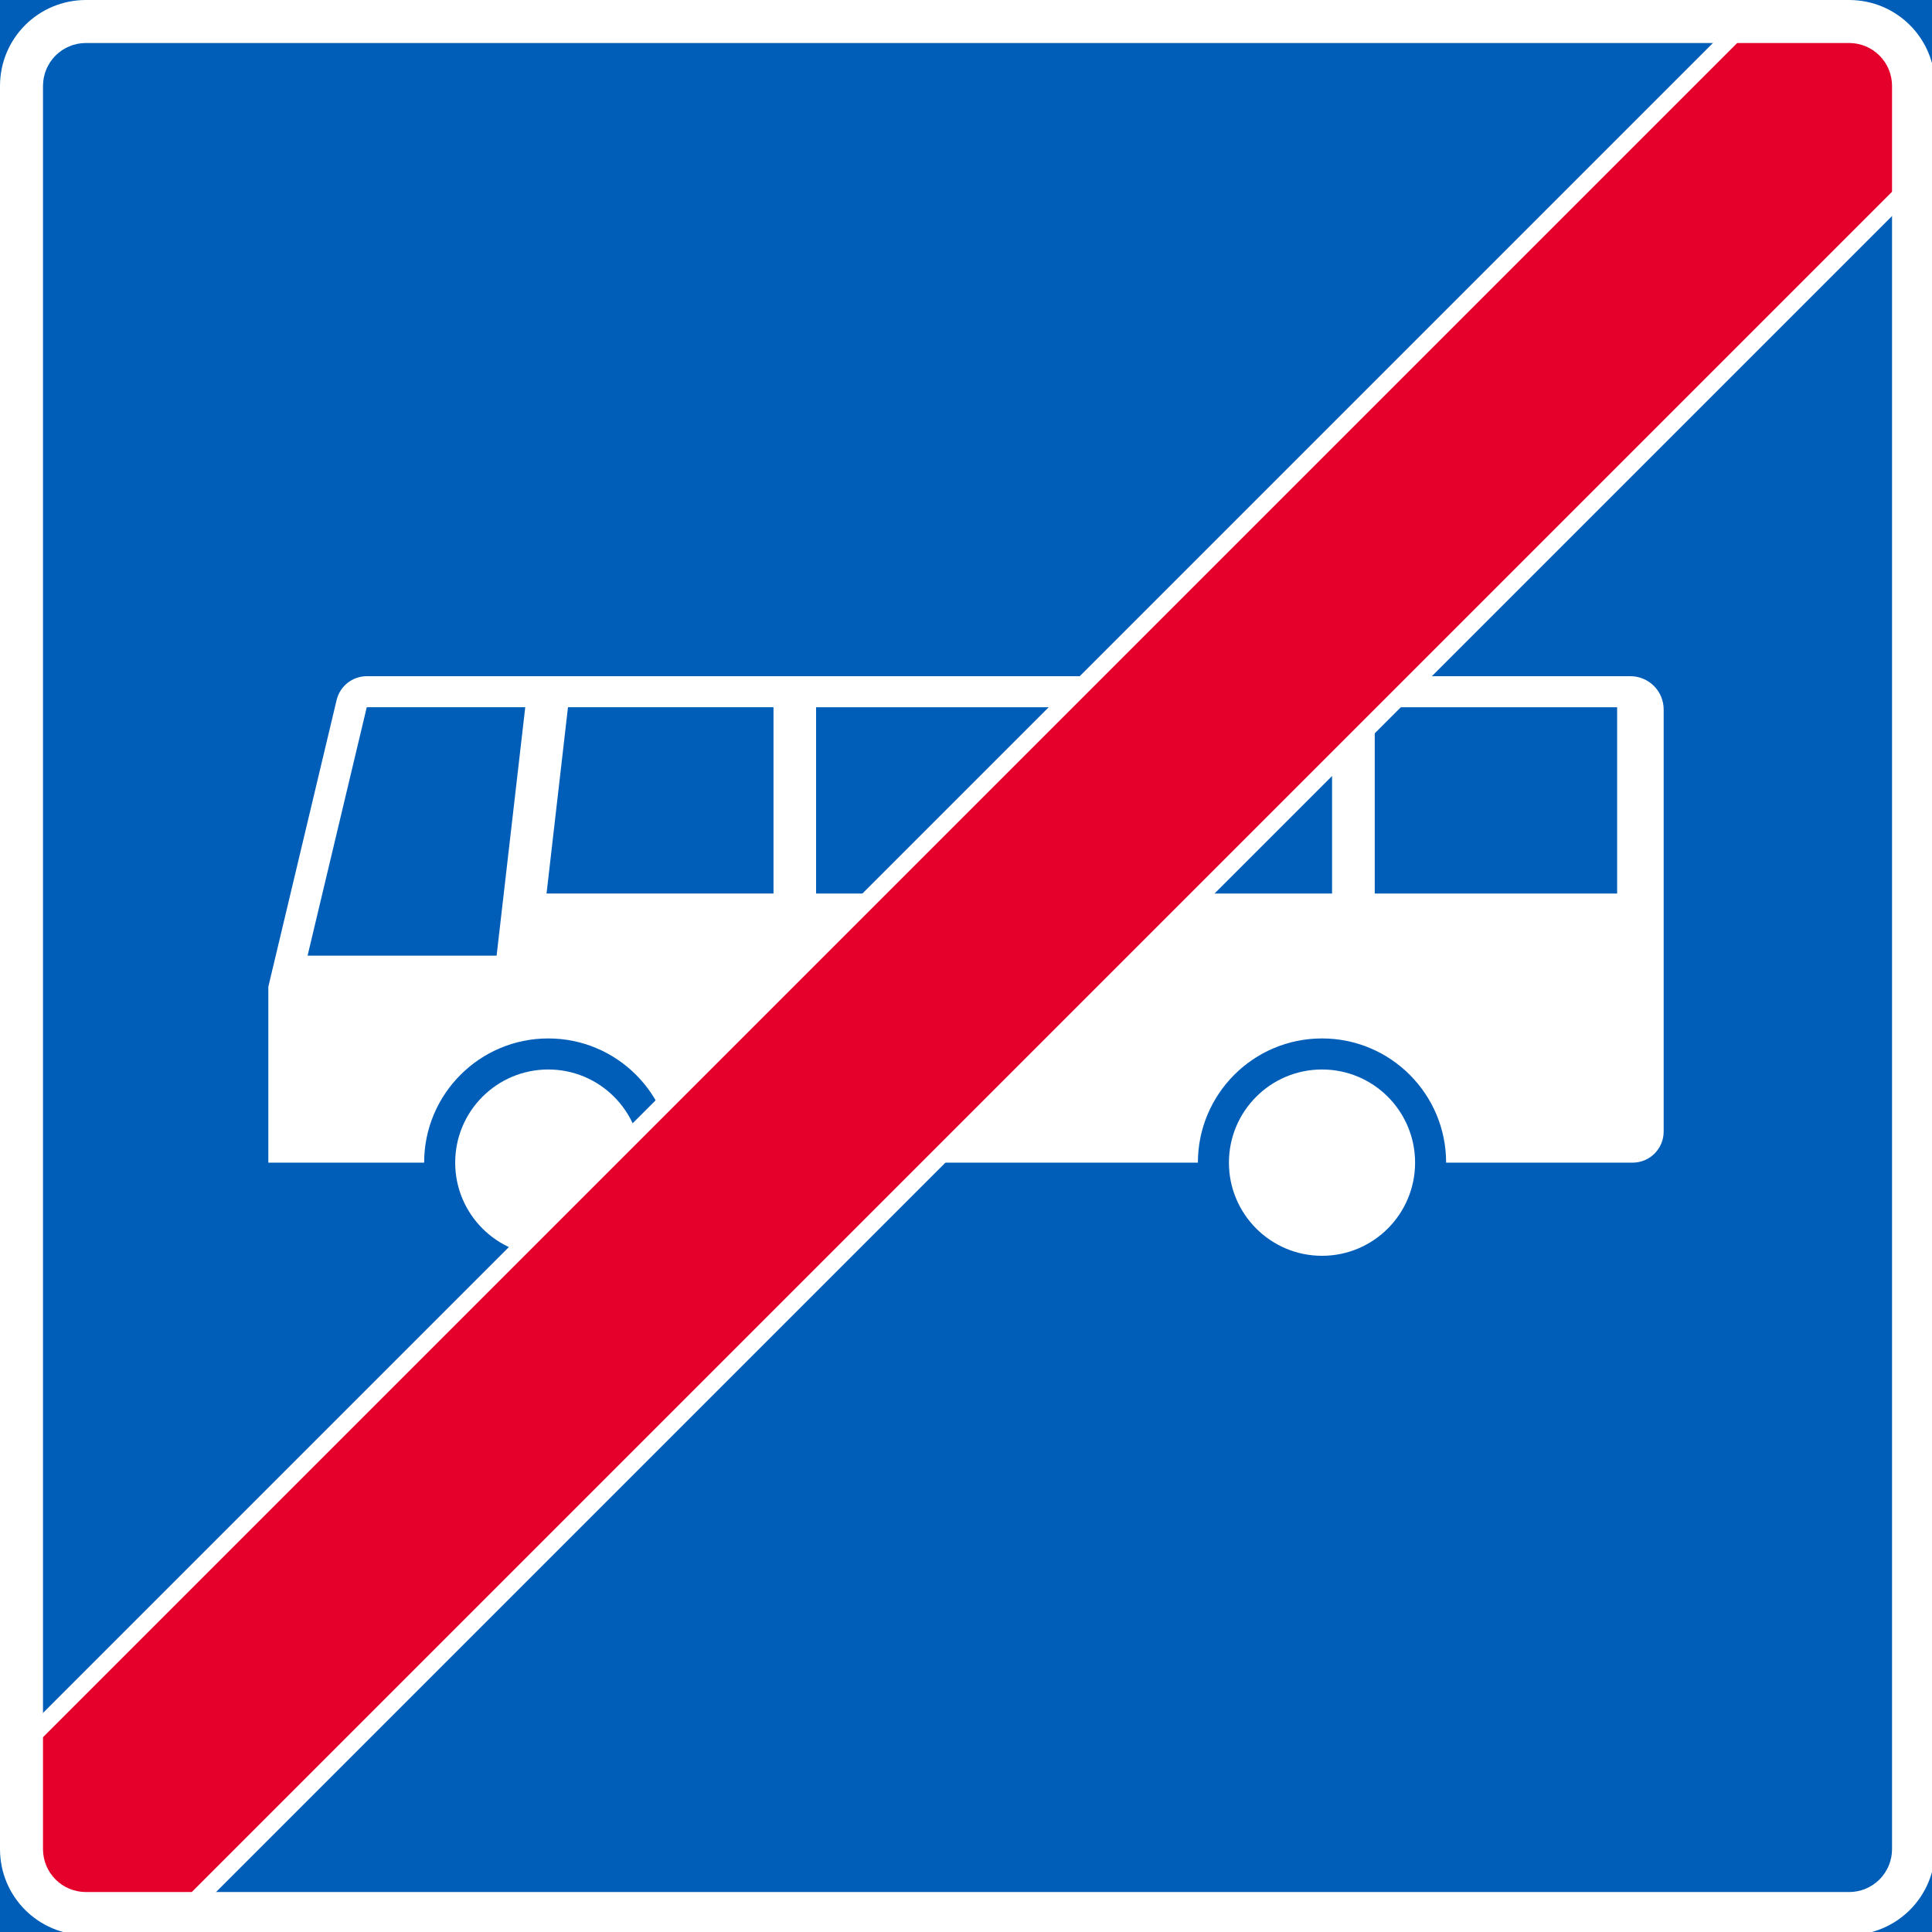
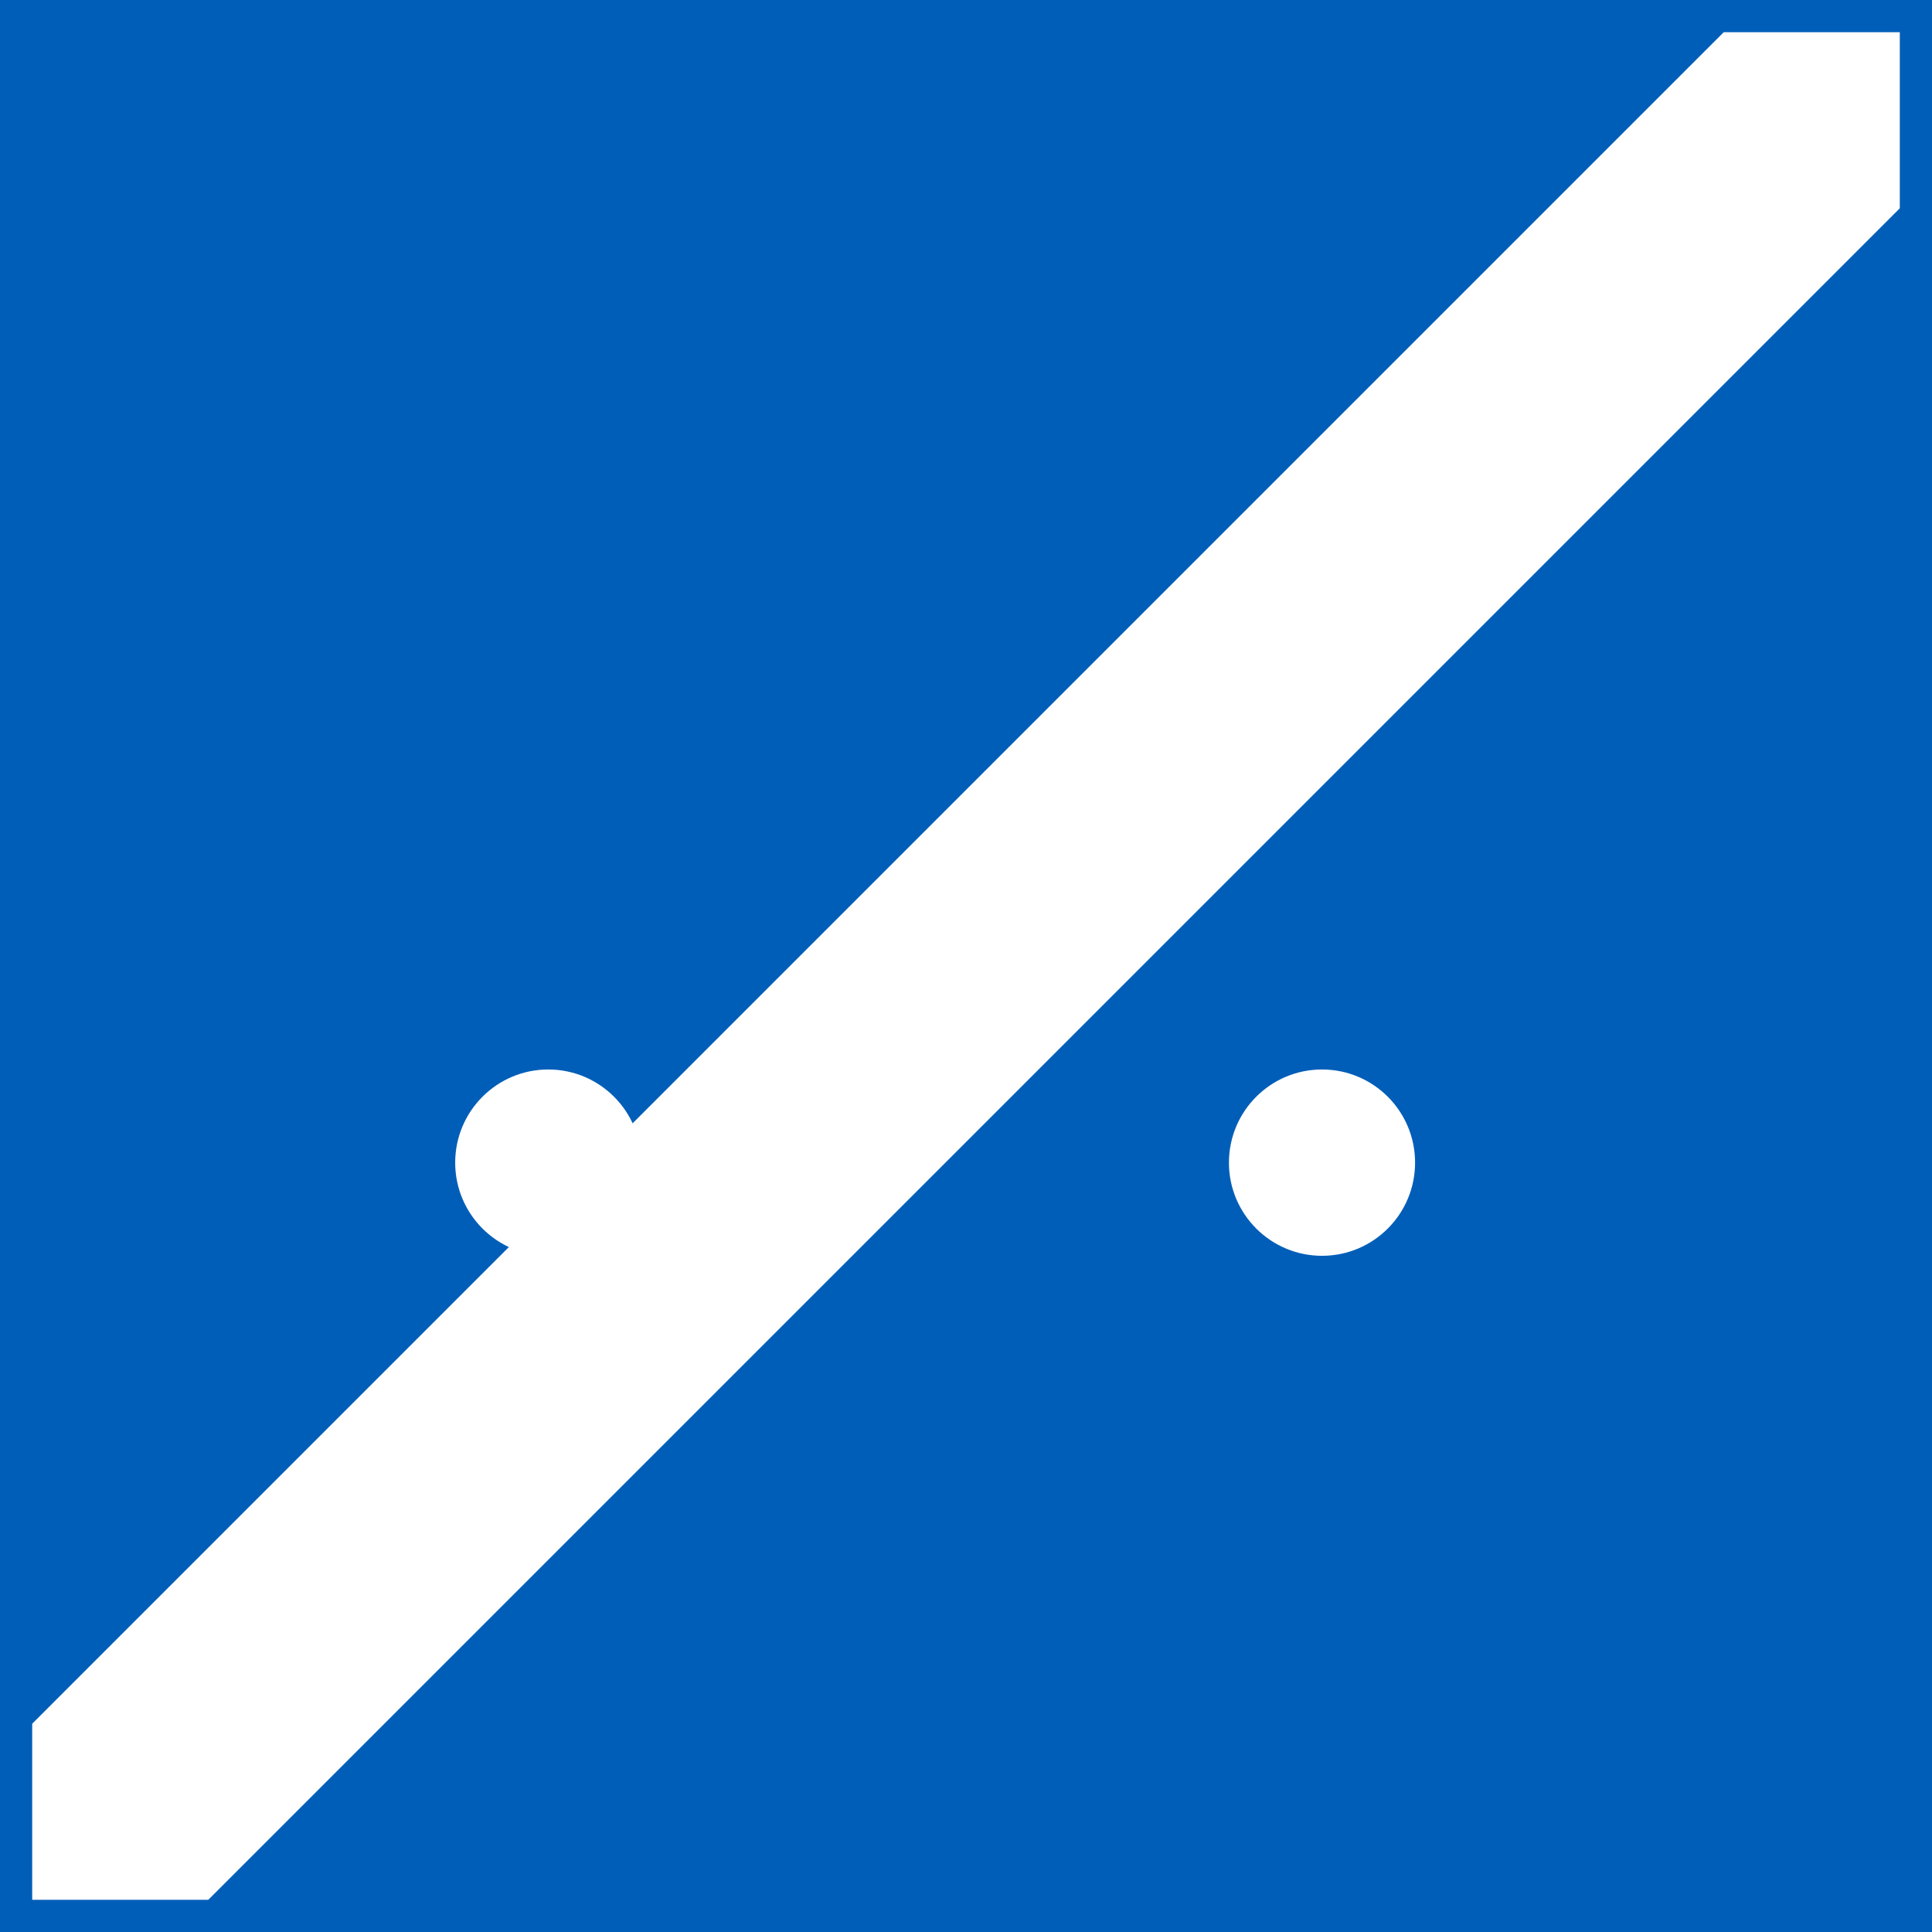
<svg xmlns="http://www.w3.org/2000/svg" xmlns:ns1="http://www.inkscape.org/namespaces/inkscape" xmlns:ns2="http://sodipodi.sourceforge.net/DTD/sodipodi-0.dtd" width="900mm" height="900mm" viewBox="0 0 900 900" version="1.1" id="svg48" ns1:version="0.92.4 (5da689c313, 2019-01-14)" ns2:docname="88.svg">
  <defs id="defs42" />
  <ns2:namedview id="base" pagecolor="#ffffff" bordercolor="#666666" borderopacity="1.0" ns1:pageopacity="0.0" ns1:pageshadow="2" ns1:zoom="0.175" ns1:cx="2213.157" ns1:cy="1291.92" ns1:document-units="mm" ns1:current-layer="layer1" showgrid="false" fit-margin-top="0" fit-margin-left="0" fit-margin-right="0" fit-margin-bottom="0" ns1:window-width="1920" ns1:window-height="1057" ns1:window-x="-8" ns1:window-y="-8" ns1:window-maximized="1" />
  <g ns1:label="Layer 1" ns1:groupmode="layer" id="layer1" transform="translate(0,603)">
    <rect style="opacity:1;vector-effect:none;fill:#005eb8;fill-opacity:1;fill-rule:nonzero;stroke:none;stroke-width:47.16;stroke-linecap:square;stroke-linejoin:round;stroke-miterlimit:4;stroke-dasharray:none;stroke-dashoffset:0;stroke-opacity:1" id="rect900" width="900" height="900" x="0" y="-603" />
    <path id="path928" d="m 298.757,-61.39 c 0,-23.982 -19.42,-43.404 -43.356,-43.404 -23.936,0 -43.356,19.424 -43.356,43.404 0,23.955 19.42,43.39 43.356,43.39 23.936,0 43.356,-19.435 43.356,-43.39 z" style="fill:#ffffff;fill-rule:nonzero;stroke:none;stroke-width:2.27" ns1:connector-curvature="0" />
    <path id="path930" d="m 659.2,-61.39 c 0,-23.982 -19.398,-43.404 -43.356,-43.404 -23.938,0 -43.359,19.424 -43.359,43.404 0,23.955 19.423,43.39 43.359,43.39 23.959,0.002 43.356,-19.435 43.356,-43.39 z" style="fill:#ffffff;fill-rule:nonzero;stroke:none;stroke-width:2.27" ns1:connector-curvature="0" />
-     <path id="path932" d="M 197.58,-61.39 H 125 v -81.961 l 31.808,-133.545 C 158.369,-283.408 164.19,-288 170.873,-288 h 588.641 c 8.546,0 15.485,6.933 15.485,15.495 v 196.639 c 0,7.996 -6.477,14.473 -14.462,14.473 h -86.879 c 0,-31.962 -25.892,-57.863 -57.818,-57.863 -31.926,0 -57.818,25.901 -57.818,57.863 H 313.219 c 0,-31.962 -25.895,-57.863 -57.818,-57.863 -31.924,0 -57.821,25.903 -57.821,57.866 z" style="fill:#ffffff;fill-rule:nonzero;stroke:none;stroke-width:2.27" ns1:connector-curvature="0" />
    <polygon id="polygon934" points="116.245,210.352 77.436,210.352 89.585,159.398 122.125,159.398 " style="fill:#005eb8;fill-opacity:1;stroke:none" transform="matrix(2.269,0,0,2.271,-32.421,-635.535)" />
    <polygon id="polygon936" points="173.093,159.398 173.093,197.611 126.496,197.611 130.898,159.398 " style="fill:#005eb8;fill-opacity:1;stroke:none" transform="matrix(2.269,0,0,2.271,-32.421,-635.535)" />
    <rect id="rect938" height="86.783" width="110.284" style="fill:#005eb8;fill-opacity:1;stroke:none;stroke-width:2.27" y="-273.538" x="380.165" />
-     <rect id="rect940" height="86.783" width="110.211" style="fill:#005eb8;fill-opacity:1;stroke:none;stroke-width:2.27" y="-273.538" x="510.311" />
    <rect id="rect942" height="86.783" width="112.914" style="fill:#005eb8;fill-opacity:1;stroke:none;stroke-width:2.27" y="-273.538" x="640.408" />
    <path style="opacity:1;vector-effect:none;fill:#ffffff;fill-opacity:1;fill-rule:nonzero;stroke:none;stroke-width:29.035;stroke-linecap:square;stroke-linejoin:round;stroke-miterlimit:4;stroke-dasharray:none;stroke-dashoffset:0;stroke-opacity:1" d="m 885,-505.976 v -82.024 H 802.976 L 15,199.976 l 1.6e-4,82.024 82.024,1.3e-4 z" id="rect867" ns1:connector-curvature="0" ns2:nodetypes="ccccccc" />
-     <path style="opacity:1;vector-effect:none;fill:#e4002b;fill-opacity:1;fill-rule:nonzero;stroke:none;stroke-width:26.959;stroke-linecap:square;stroke-linejoin:round;stroke-miterlimit:4;stroke-dasharray:none;stroke-dashoffset:0;stroke-opacity:1" d="M 885,-517.289 V -588 H 814.289 L 15,211.289 15,282 l 70.711,8e-5 z" id="rect869" ns1:connector-curvature="0" ns2:nodetypes="ccccccc" />
-     <path id="path27" transform="matrix(0.265,0,0,0.265,0,-603)" d="M 151.182,0 C 67.427,0 0,67.427 0,151.182 V 3250.394 c 0,83.754 67.427,151.18 151.182,151.18 H 3250.394 c 83.754,0 151.18,-67.425 151.18,-151.18 V 151.182 C 3401.574,67.427 3334.149,0 3250.394,0 Z m 0,75.59 H 3250.394 c 41.877,0 75.59,33.715 75.59,75.592 V 3250.394 c 0,41.877 -33.713,75.59 -75.59,75.59 H 151.182 c -41.877,0 -75.592,-33.713 -75.592,-75.59 V 151.182 c 0,-41.877 33.715,-75.592 75.592,-75.592 z" style="opacity:1;vector-effect:none;fill:#ffffff;fill-opacity:1;fill-rule:nonzero;stroke:none;stroke-width:178.244;stroke-linecap:square;stroke-linejoin:round;stroke-miterlimit:4;stroke-dasharray:none;stroke-dashoffset:0;stroke-opacity:1" ns1:connector-curvature="0" />
  </g>
</svg>